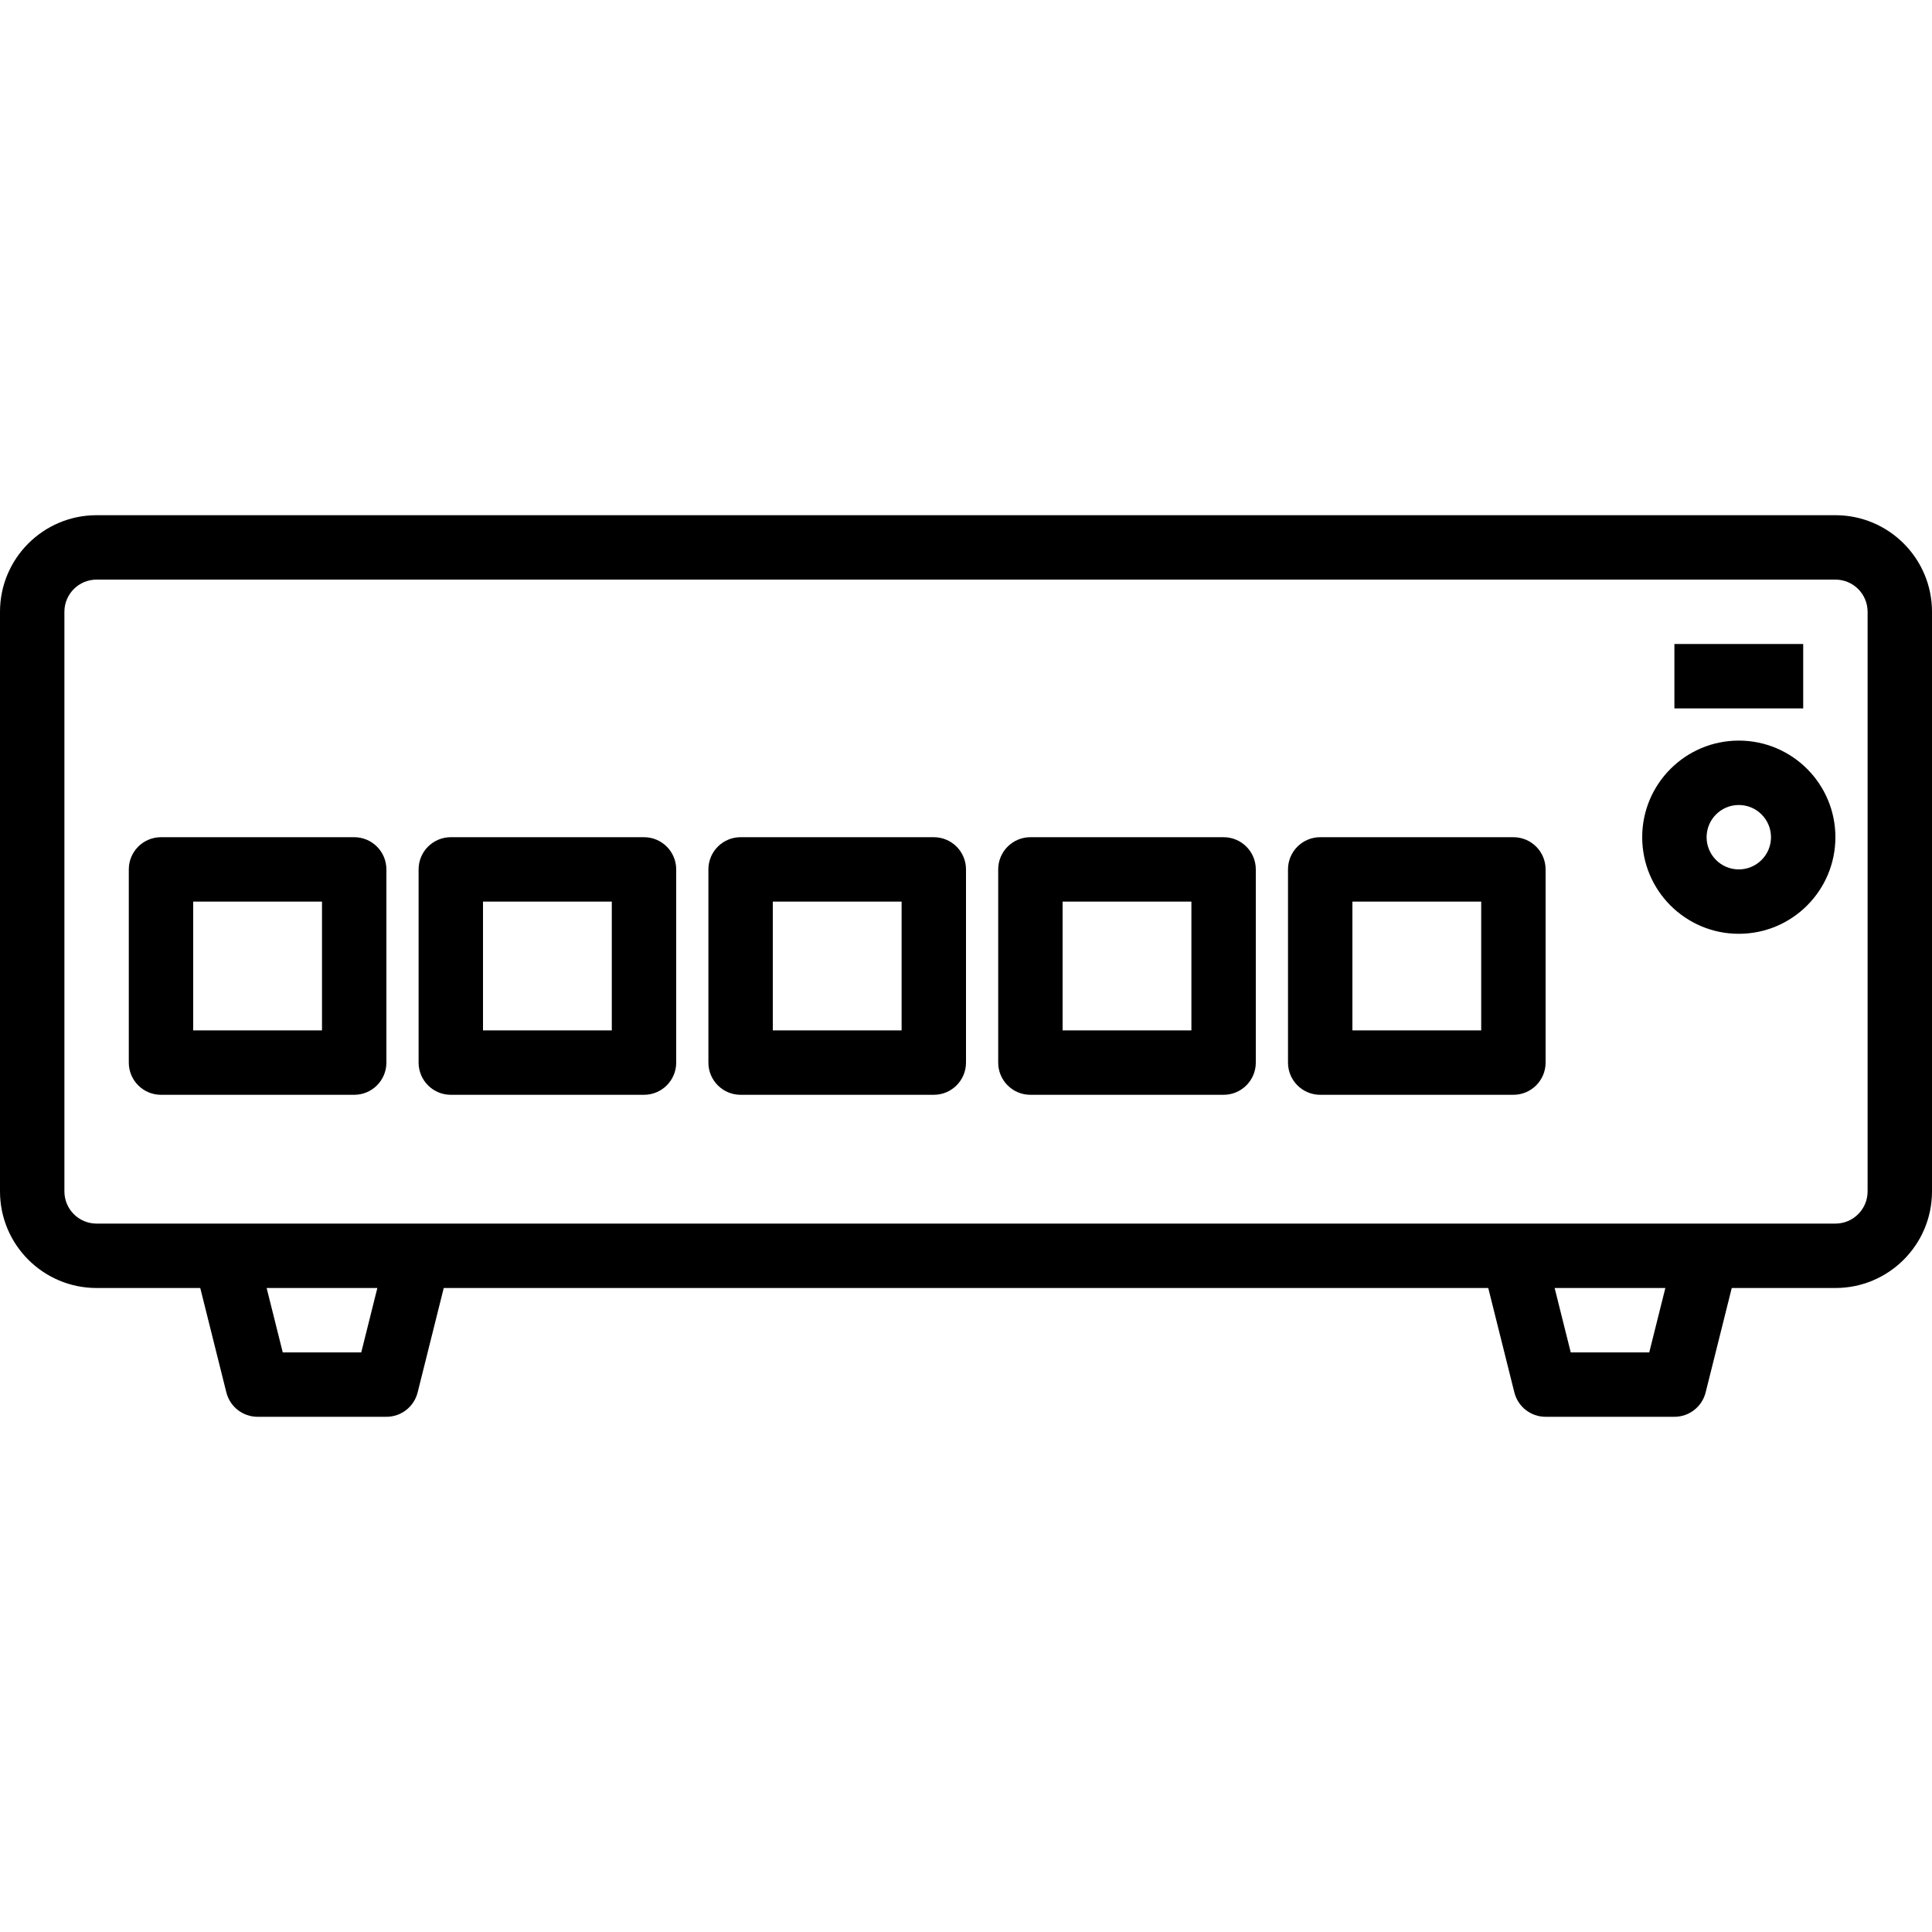
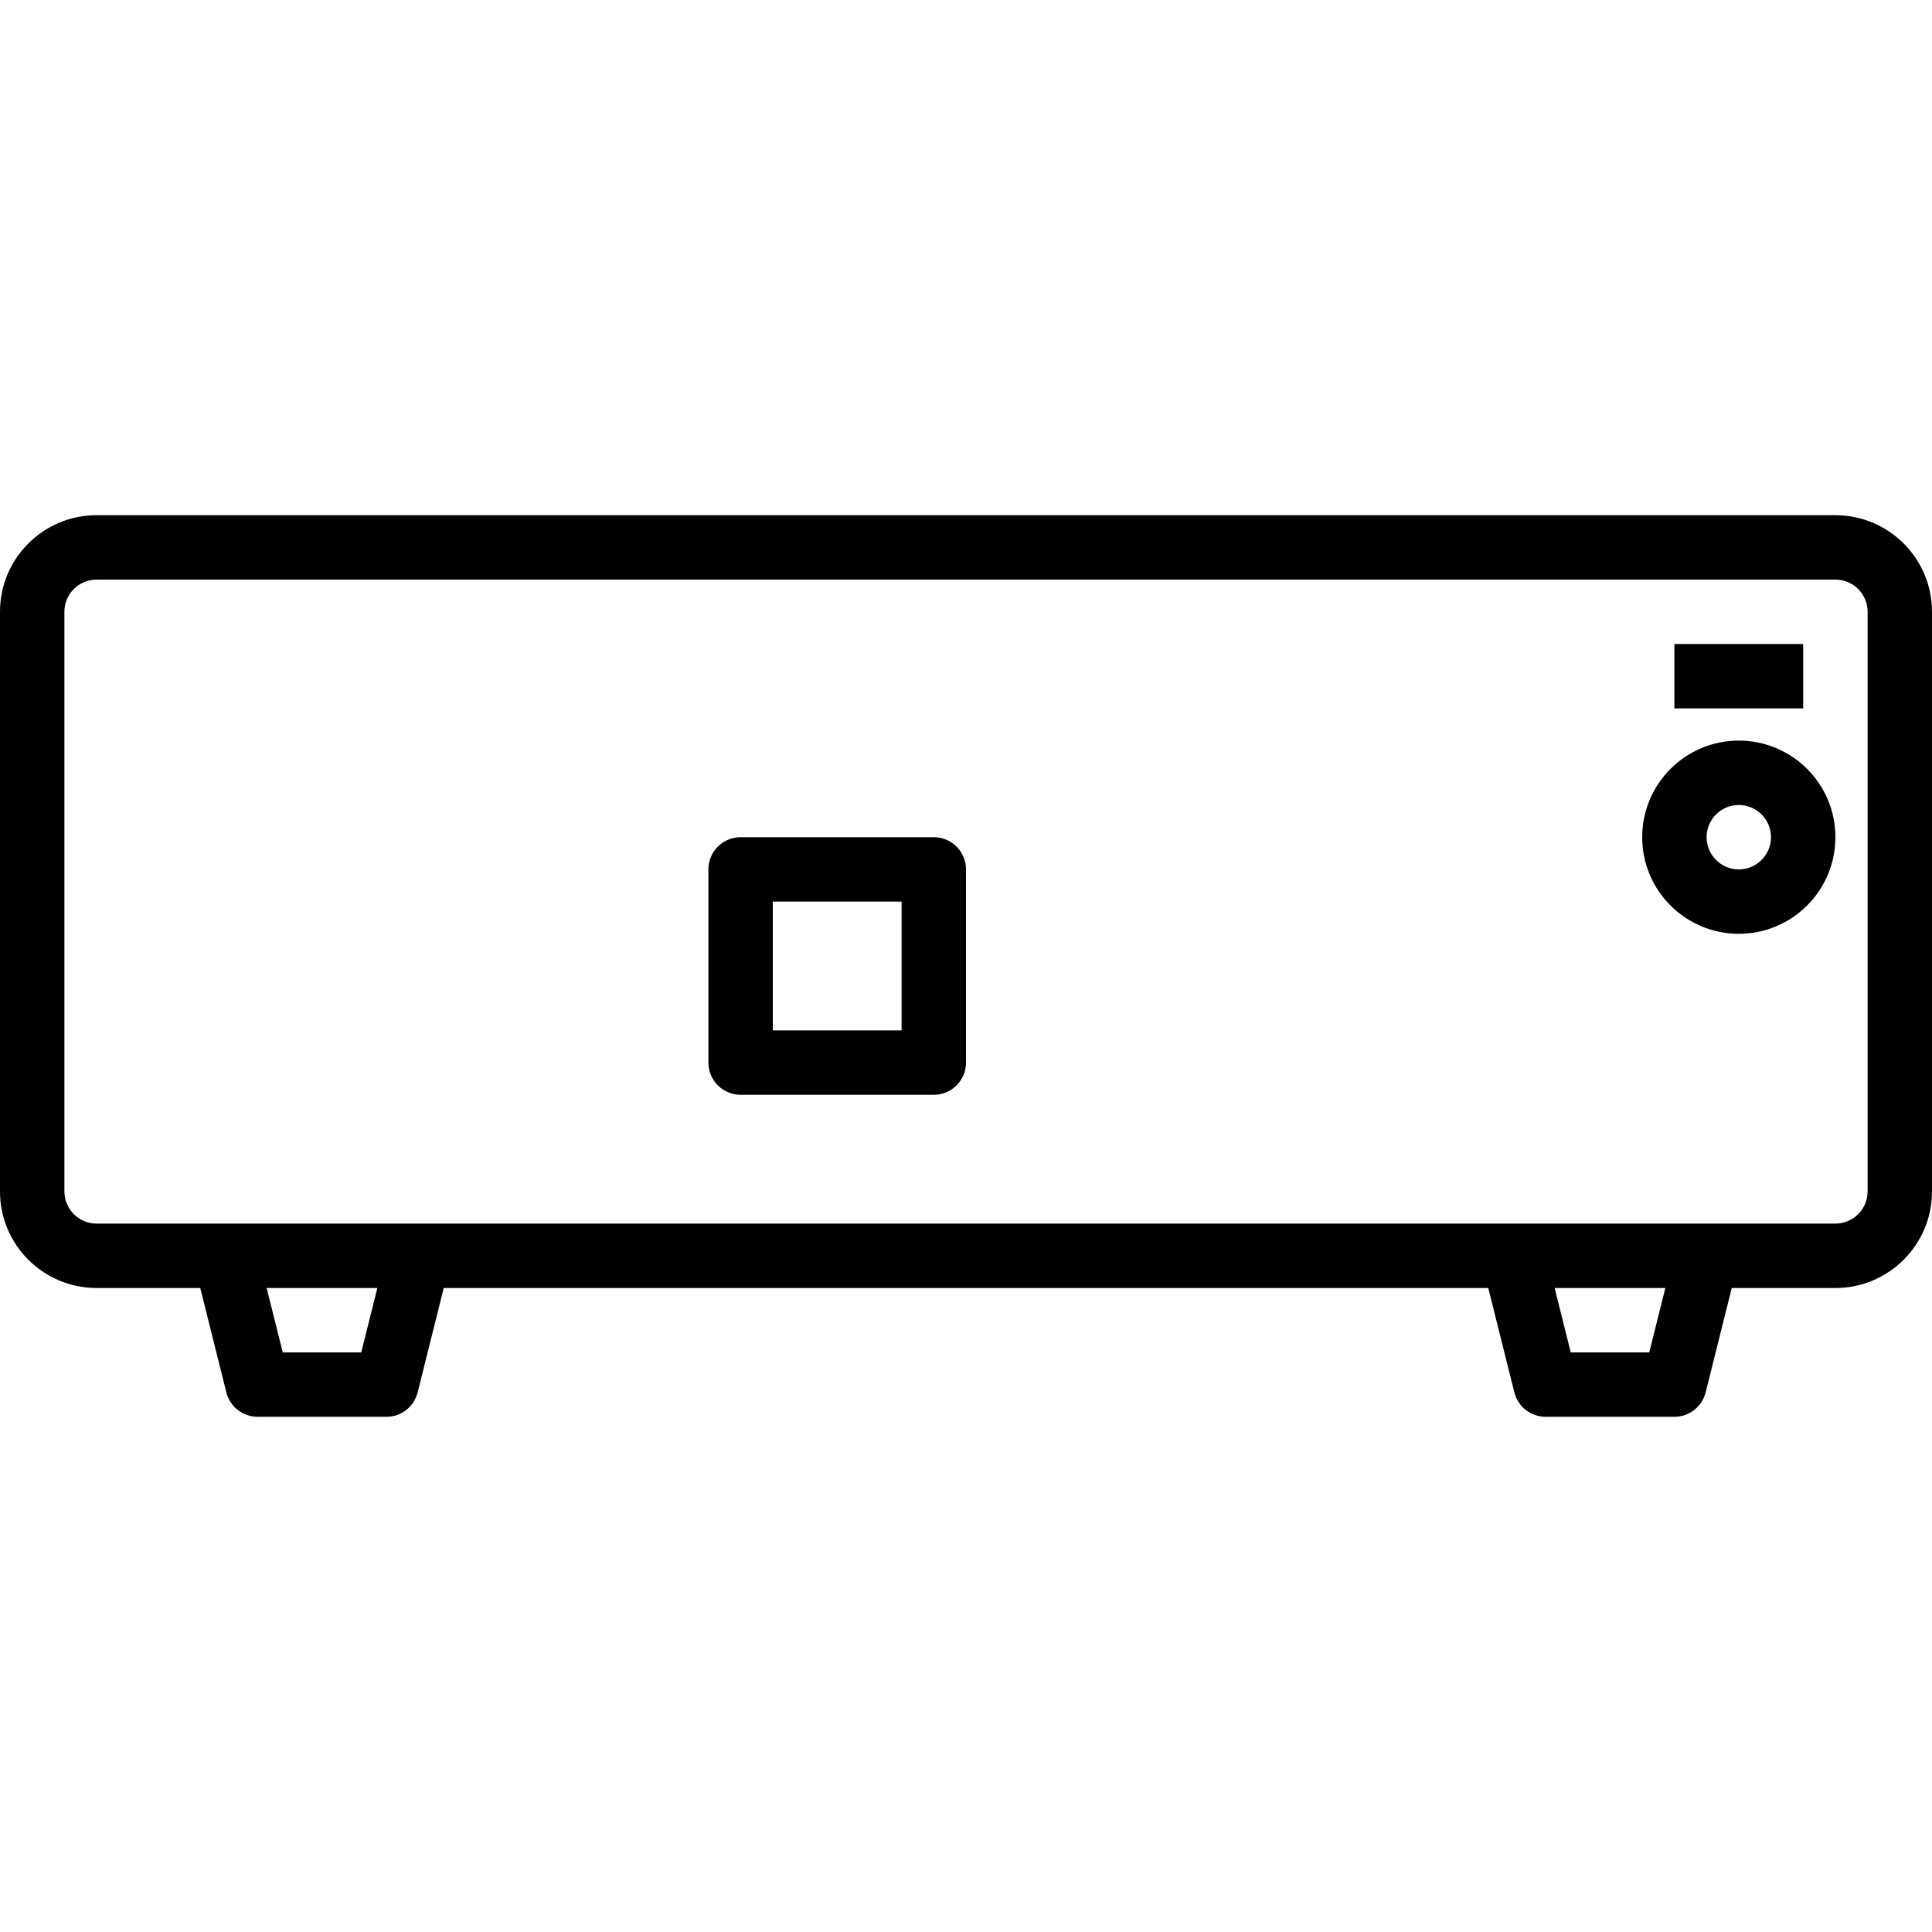
<svg xmlns="http://www.w3.org/2000/svg" height="600pt" version="1.1" viewBox="0 -160 600 600" width="600pt">
  <g id="surface1">
    <path d="M 570 0 L 30 0 C 13.434 0 0 13.434 0 30 L 0 210 C 0 226.566 13.434 240 30 240 L 62.191 240 L 70.297 272.422 C 71.41 276.875 75.41 280 80 280 L 120 280 C 124.59 280 128.59 276.875 129.703 272.422 L 137.809 240 L 462.191 240 L 470.297 272.422 C 471.41 276.875 475.41 280 480 280 L 520 280 C 524.59 280 528.59 276.875 529.703 272.422 L 537.809 240 L 570 240 C 586.566 240 600 226.566 600 210 L 600 30 C 600 13.434 586.566 0 570 0 Z M 112.191 260 L 87.809 260 L 82.809 240 L 117.191 240 Z M 512.191 260 L 487.809 260 L 482.809 240 L 517.191 240 Z M 580 210 C 580 215.523 575.523 220 570 220 L 30 220 C 24.477 220 20 215.523 20 210 L 20 30 C 20 24.477 24.477 20 30 20 L 570 20 C 575.523 20 580 24.477 580 30 Z M 580 210 " style=" stroke:none;fill-rule:nonzero;fill:rgb(0%,0%,0%);fill-opacity:1;" />
    <path d="M 520 40 L 560 40 L 560 60 L 520 60 Z M 520 40 " style=" stroke:none;fill-rule:nonzero;fill:rgb(0%,0%,0%);fill-opacity:1;" />
    <path d="M 540 70 C 523.434 70 510 83.434 510 100 C 510 116.566 523.434 130 540 130 C 556.566 130 570 116.566 570 100 C 570 83.434 556.566 70 540 70 Z M 540 110 C 534.477 110 530 105.523 530 100 C 530 94.477 534.477 90 540 90 C 545.523 90 550 94.477 550 100 C 550 105.523 545.523 110 540 110 Z M 540 110 " style=" stroke:none;fill-rule:nonzero;fill:rgb(0%,0%,0%);fill-opacity:1;" />
-     <path d="M 110 100 L 50 100 C 44.477 100 40 104.477 40 110 L 40 170 C 40 175.523 44.477 180 50 180 L 110 180 C 115.523 180 120 175.523 120 170 L 120 110 C 120 104.477 115.523 100 110 100 Z M 100 160 L 60 160 L 60 120 L 100 120 Z M 100 160 " style=" stroke:none;fill-rule:nonzero;fill:rgb(0%,0%,0%);fill-opacity:1;" />
-     <path d="M 200 100 L 140 100 C 134.477 100 130 104.477 130 110 L 130 170 C 130 175.523 134.477 180 140 180 L 200 180 C 205.523 180 210 175.523 210 170 L 210 110 C 210 104.477 205.523 100 200 100 Z M 190 160 L 150 160 L 150 120 L 190 120 Z M 190 160 " style=" stroke:none;fill-rule:nonzero;fill:rgb(0%,0%,0%);fill-opacity:1;" />
    <path d="M 290 100 L 230 100 C 224.477 100 220 104.477 220 110 L 220 170 C 220 175.523 224.477 180 230 180 L 290 180 C 295.523 180 300 175.523 300 170 L 300 110 C 300 104.477 295.523 100 290 100 Z M 280 160 L 240 160 L 240 120 L 280 120 Z M 280 160 " style=" stroke:none;fill-rule:nonzero;fill:rgb(0%,0%,0%);fill-opacity:1;" />
-     <path d="M 380 100 L 320 100 C 314.477 100 310 104.477 310 110 L 310 170 C 310 175.523 314.477 180 320 180 L 380 180 C 385.523 180 390 175.523 390 170 L 390 110 C 390 104.477 385.523 100 380 100 Z M 370 160 L 330 160 L 330 120 L 370 120 Z M 370 160 " style=" stroke:none;fill-rule:nonzero;fill:rgb(0%,0%,0%);fill-opacity:1;" />
-     <path d="M 470 100 L 410 100 C 404.477 100 400 104.477 400 110 L 400 170 C 400 175.523 404.477 180 410 180 L 470 180 C 475.523 180 480 175.523 480 170 L 480 110 C 480 104.477 475.523 100 470 100 Z M 460 160 L 420 160 L 420 120 L 460 120 Z M 460 160 " style=" stroke:none;fill-rule:nonzero;fill:rgb(0%,0%,0%);fill-opacity:1;" />
  </g>
</svg>